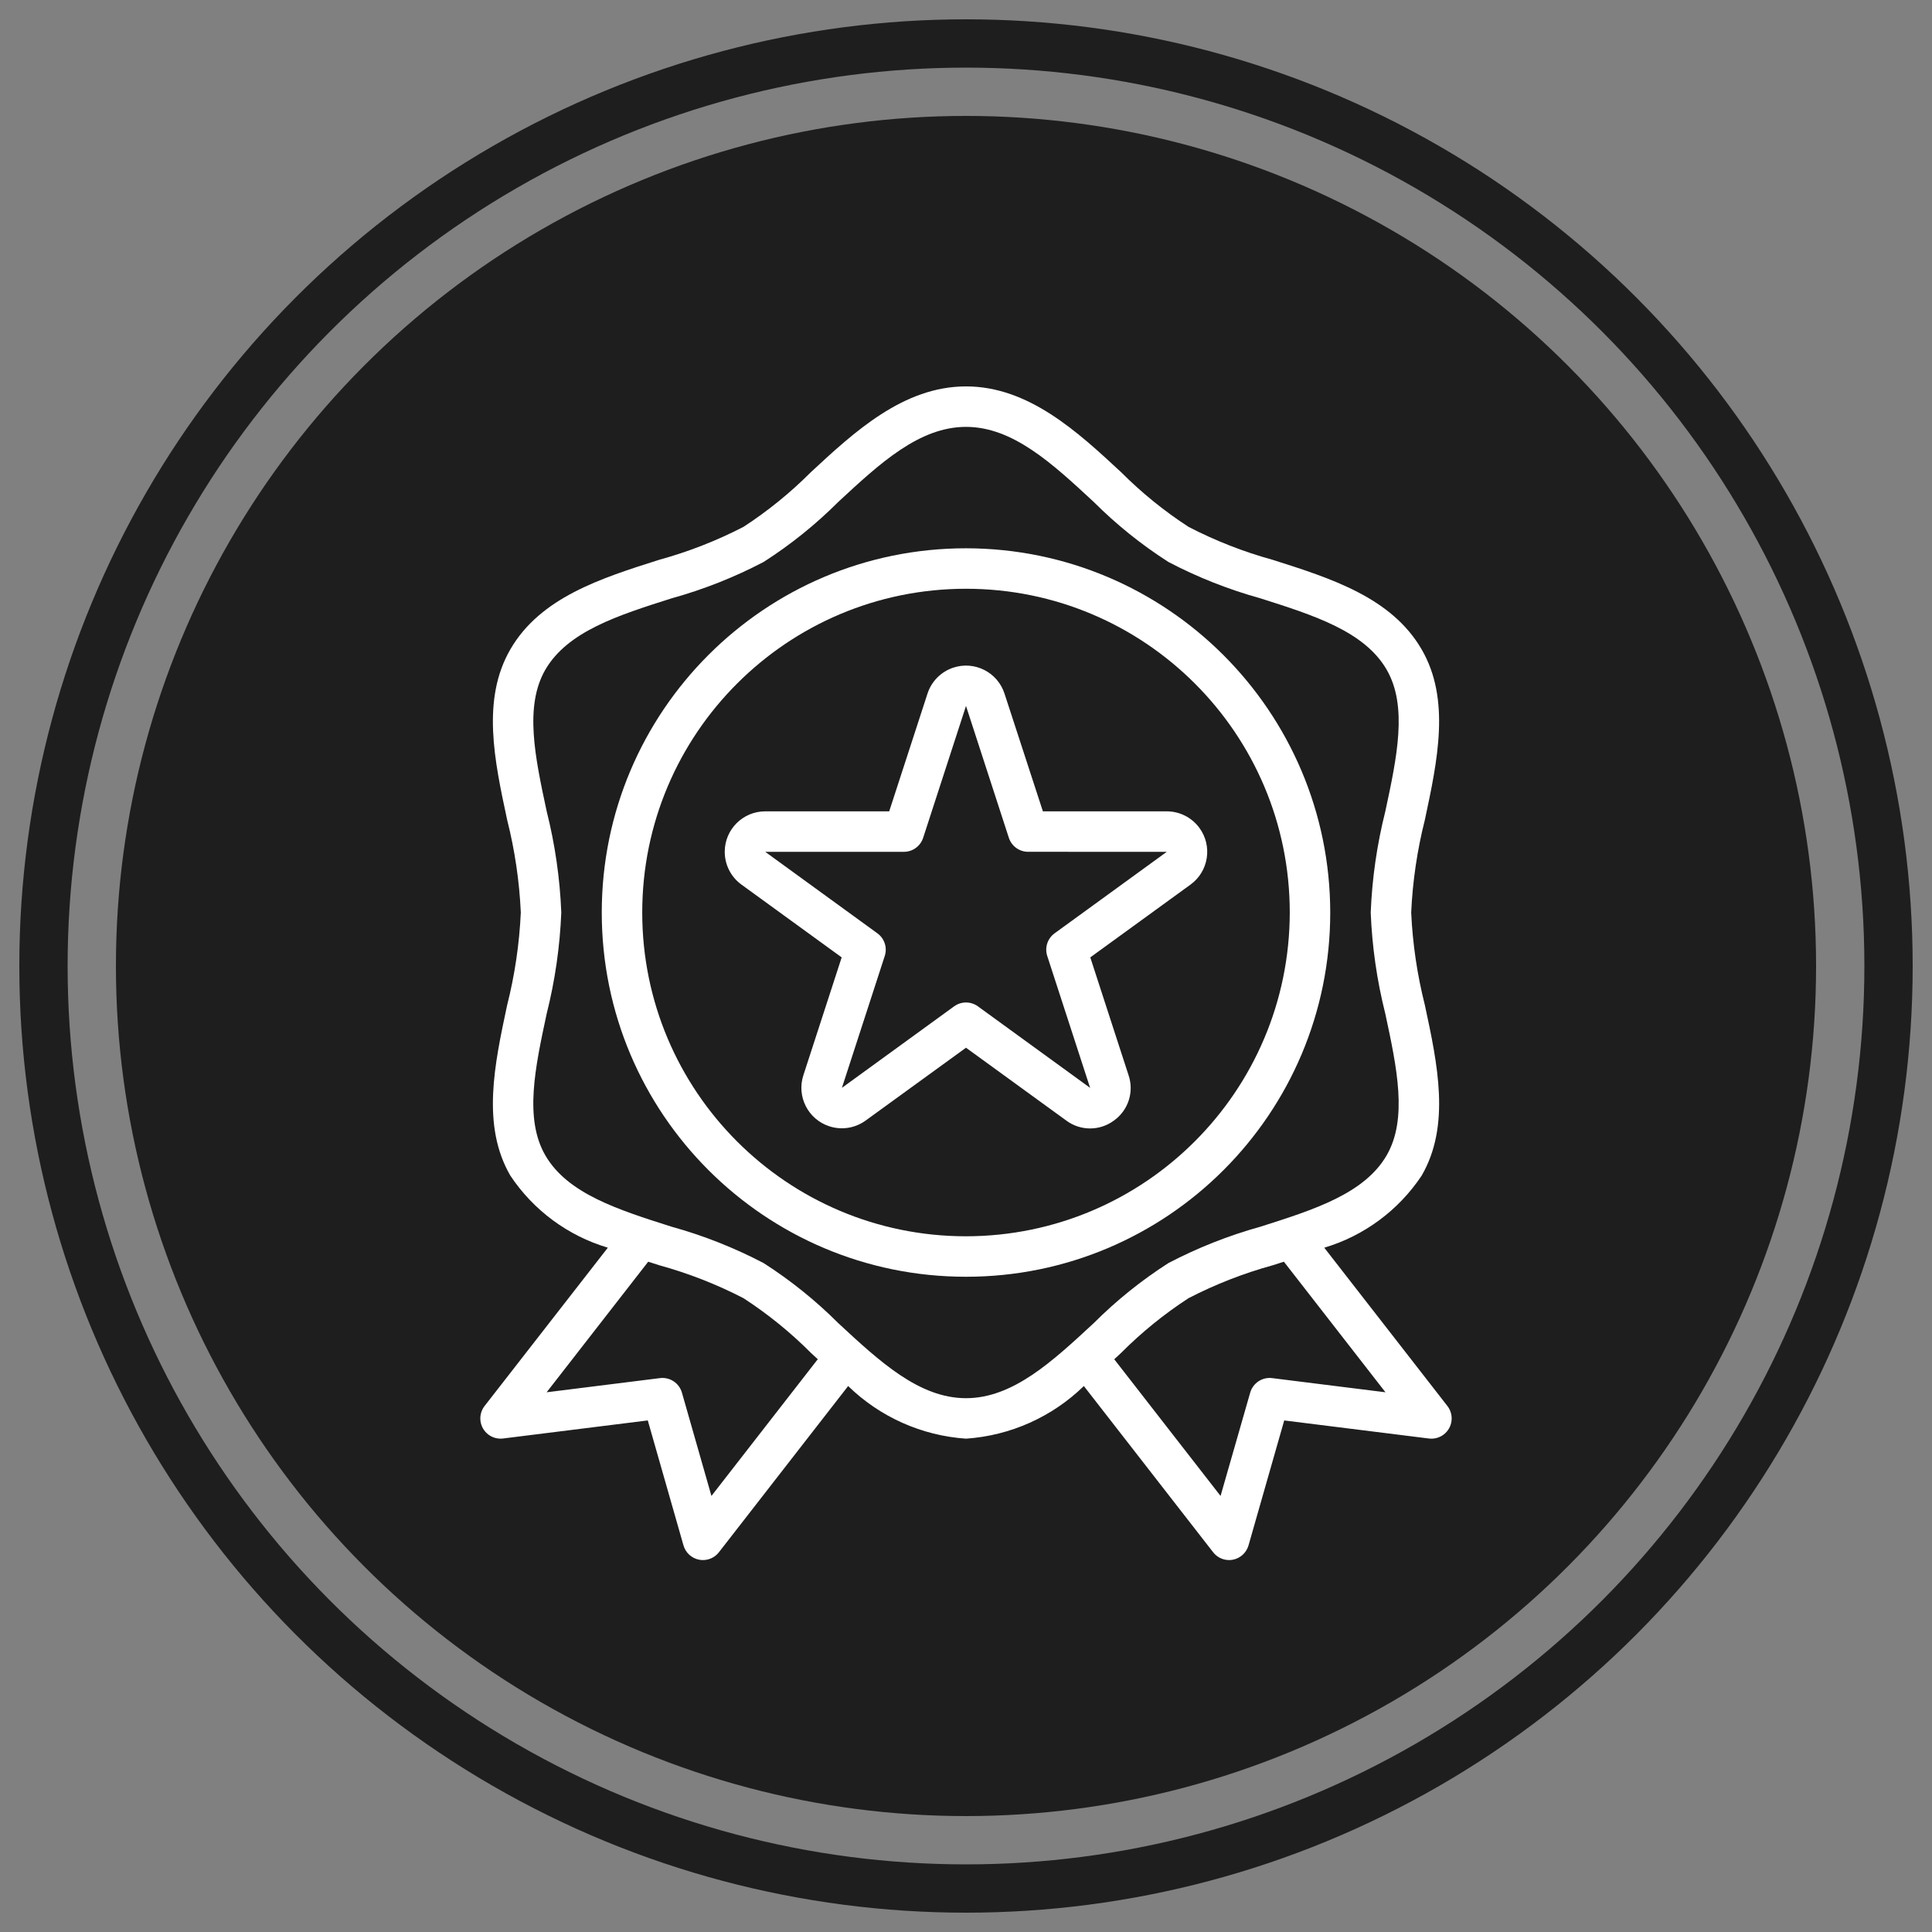
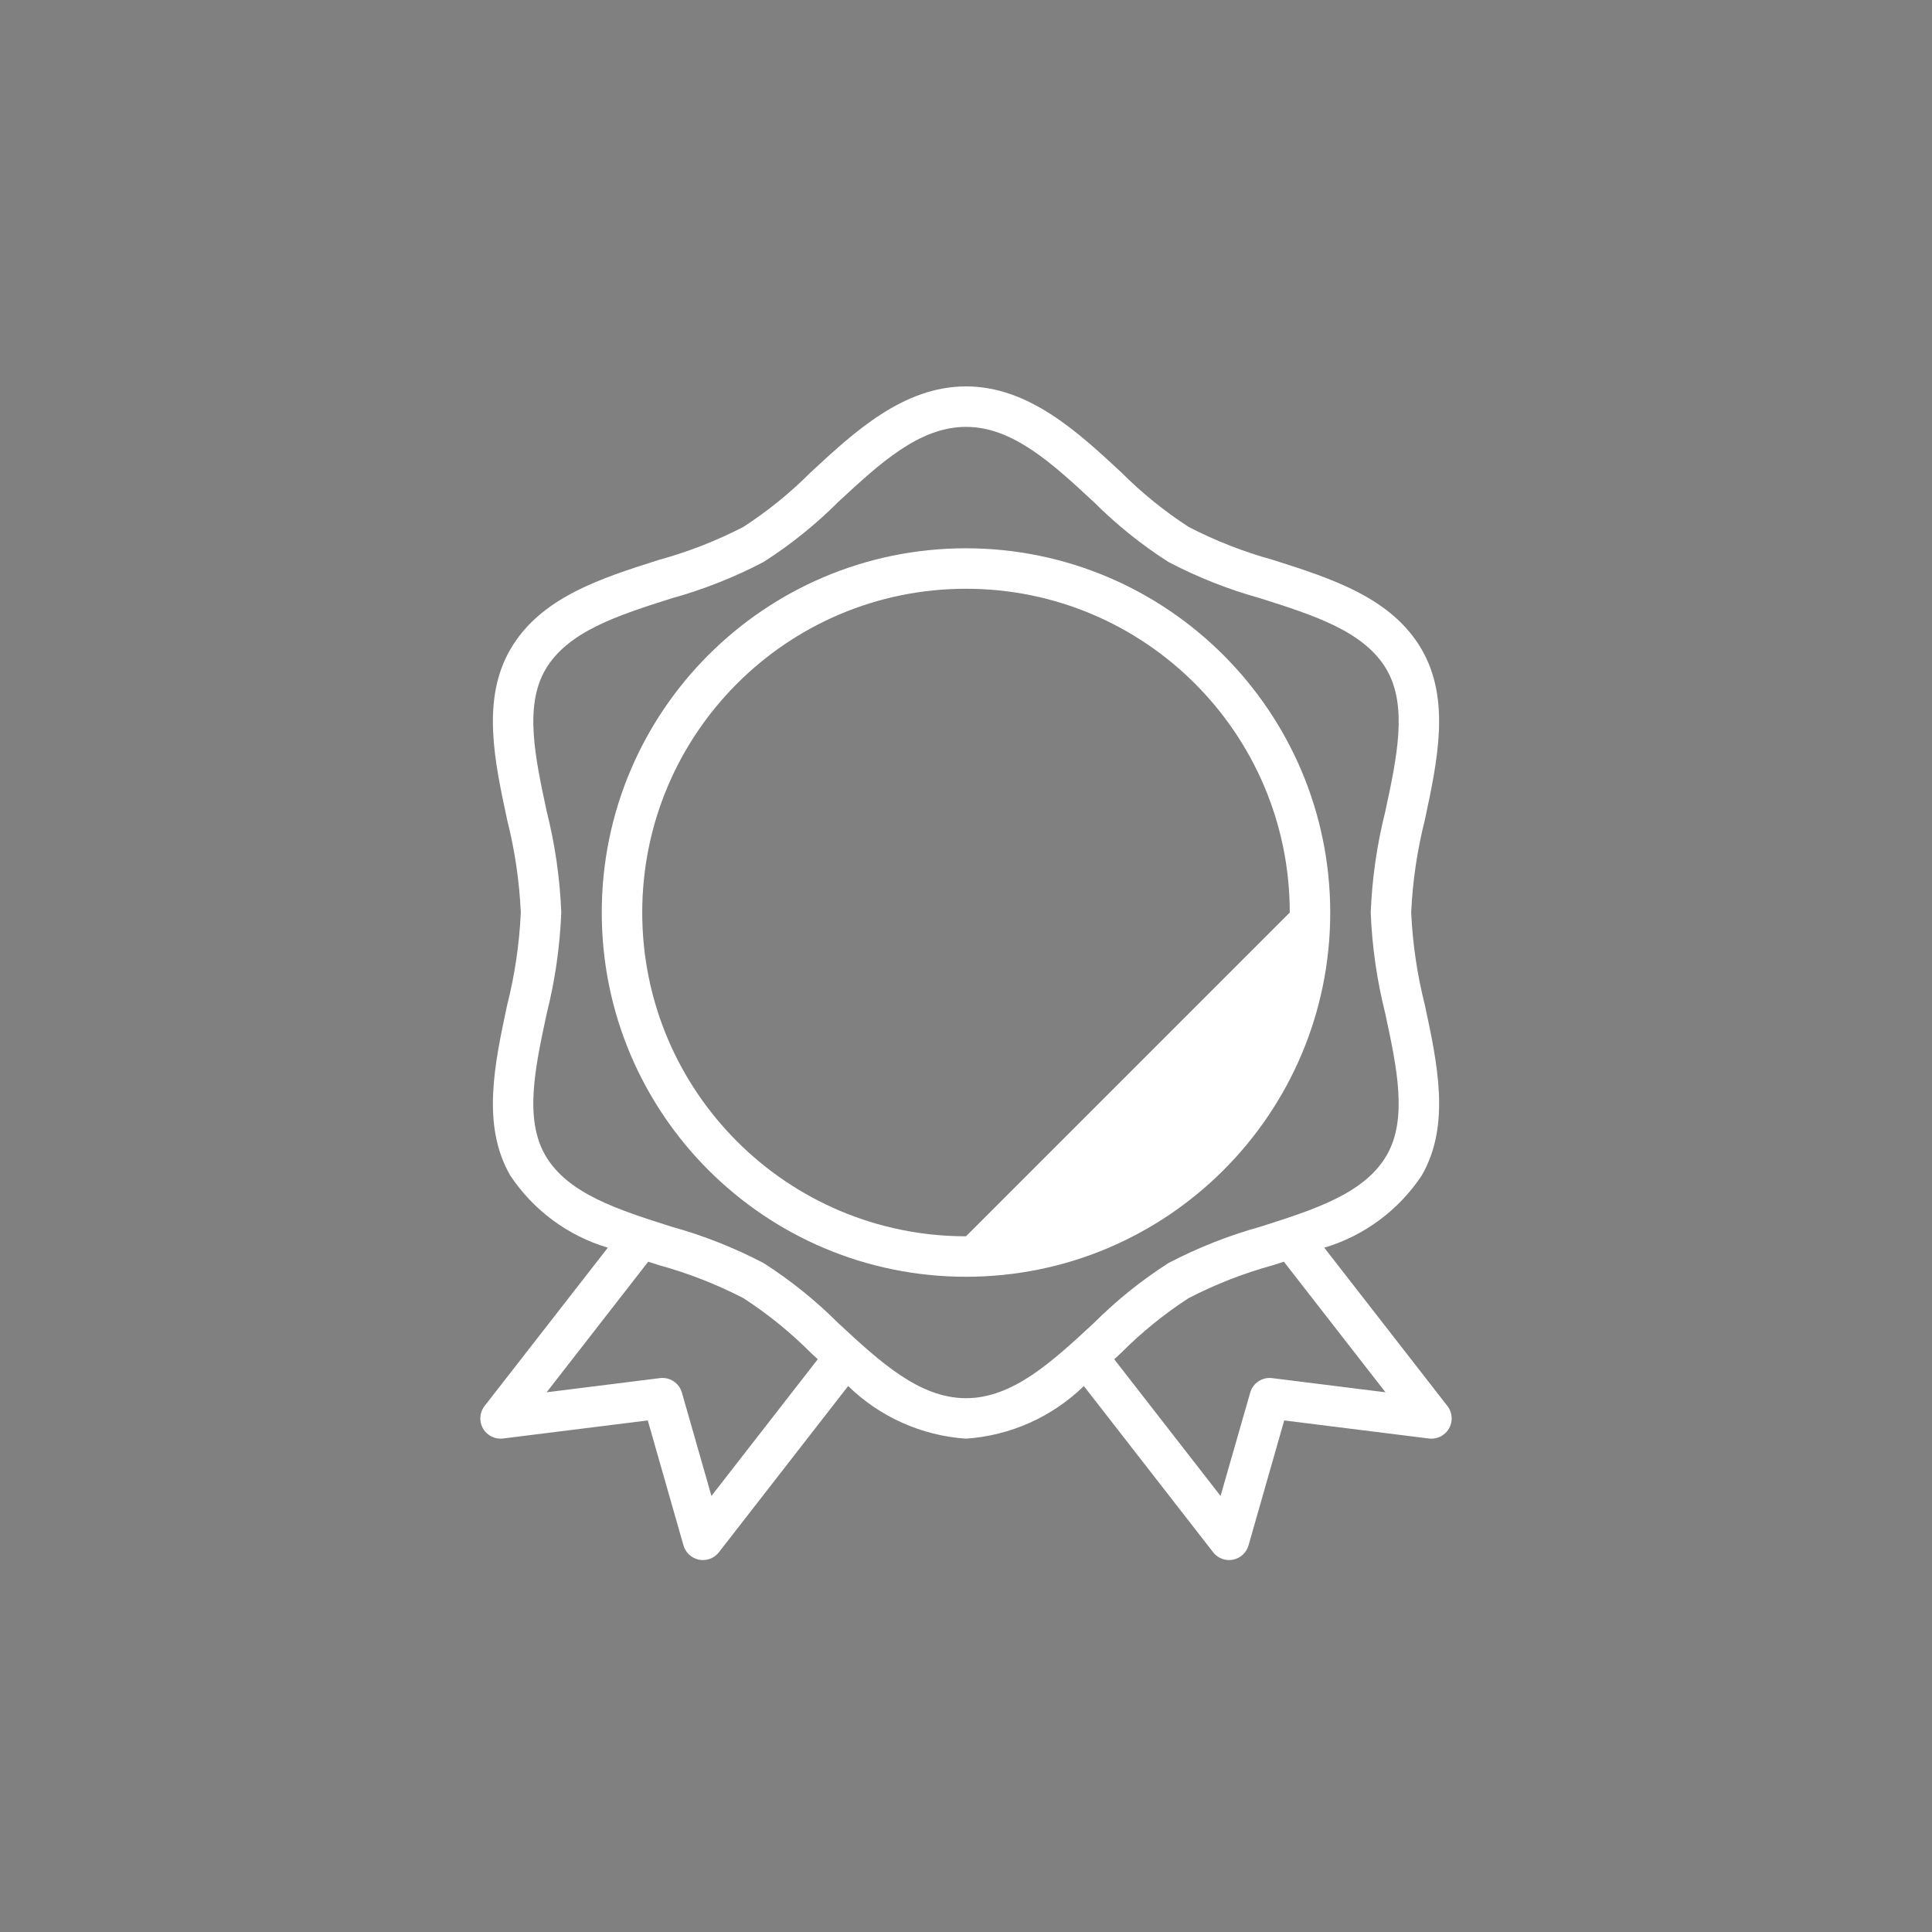
<svg xmlns="http://www.w3.org/2000/svg" width="100" height="100" viewBox="0 0 100 100" fill="none">
  <rect x="0" y="0" width="100" height="100" fill="#808080" stroke="none" />
-   <circle cx="50" cy="50" r="44" fill="#1E1E1E" />
-   <circle cx="50" cy="50" r="47.75" stroke="#1E1E1E" stroke-width="2.5" />
  <path d="M74.918 72.775L68.544 64.581C70.609 63.964 72.393 62.643 73.586 60.848C75.087 58.254 74.409 55.088 73.752 52.029C73.355 50.458 73.117 48.851 73.043 47.232C73.117 45.612 73.354 44.003 73.752 42.431C74.404 39.37 75.087 36.206 73.586 33.616C72.032 30.931 68.902 29.937 65.875 28.977C64.369 28.562 62.909 27.991 61.521 27.272C60.262 26.455 59.093 25.507 58.032 24.444C55.787 22.36 53.241 20 50 20C46.759 20 44.213 22.36 41.967 24.443C40.907 25.506 39.738 26.455 38.479 27.272C37.091 27.989 35.632 28.559 34.126 28.973C31.099 29.932 27.969 30.926 26.415 33.612C24.914 36.206 25.593 39.373 26.249 42.431C26.646 44.004 26.884 45.612 26.957 47.232C26.883 48.852 26.646 50.461 26.248 52.033C25.596 55.094 24.913 58.258 26.414 60.848C27.608 62.644 29.394 63.965 31.461 64.58L25.082 72.774C24.727 73.231 24.81 73.889 25.267 74.244C25.486 74.414 25.764 74.491 26.04 74.456L33.529 73.521L35.377 79.99C35.486 80.369 35.798 80.655 36.185 80.73C36.251 80.742 36.317 80.749 36.384 80.749C36.707 80.749 37.013 80.6 37.211 80.344L43.9 71.741C45.546 73.344 47.708 74.309 50 74.465C52.292 74.309 54.454 73.344 56.1 71.741L62.789 80.341C62.987 80.598 63.292 80.748 63.616 80.749C63.683 80.749 63.75 80.742 63.815 80.73C64.202 80.655 64.514 80.369 64.623 79.99L66.471 73.522L73.96 74.457C74.534 74.529 75.058 74.122 75.13 73.548C75.164 73.272 75.088 72.994 74.918 72.775ZM36.824 77.43L35.296 72.082C35.154 71.586 34.671 71.267 34.159 71.331L28.294 72.064L33.551 65.306L34.13 65.491C35.635 65.906 37.092 66.476 38.479 67.192C39.738 68.009 40.908 68.957 41.968 70.02L42.328 70.353L36.824 77.43ZM50 72.37C47.581 72.37 45.545 70.484 43.39 68.486C42.217 67.314 40.922 66.272 39.526 65.378C38.008 64.583 36.409 63.951 34.757 63.493C31.989 62.614 29.374 61.785 28.226 59.801C27.13 57.906 27.696 55.266 28.296 52.469C28.728 50.754 28.981 48.999 29.052 47.232C28.982 45.465 28.729 43.71 28.297 41.995C27.697 39.2 27.131 36.559 28.227 34.663C29.379 32.68 31.99 31.85 34.758 30.971C36.41 30.513 38.008 29.881 39.526 29.086C40.922 28.192 42.217 27.15 43.389 25.979C45.545 23.98 47.581 22.095 50 22.095C52.419 22.095 54.455 23.98 56.61 25.979C57.783 27.15 59.078 28.192 60.474 29.086C61.993 29.881 63.591 30.513 65.243 30.971C68.011 31.85 70.626 32.68 71.774 34.663C72.87 36.558 72.304 39.199 71.704 41.995C71.272 43.71 71.019 45.465 70.948 47.232C71.018 48.999 71.271 50.754 71.703 52.469C72.303 55.265 72.869 57.905 71.773 59.801C70.621 61.785 68.01 62.614 65.242 63.493C63.59 63.952 61.992 64.584 60.474 65.378C59.079 66.272 57.783 67.314 56.611 68.486C54.455 70.484 52.419 72.37 50 72.37ZM65.846 71.331C65.334 71.267 64.852 71.586 64.71 72.082L63.176 77.43L57.673 70.355L58.033 70.021C59.093 68.958 60.262 68.01 61.521 67.192C62.909 66.475 64.368 65.905 65.874 65.491L66.454 65.306L71.712 72.064L65.846 71.331Z" fill="white" />
-   <path d="M50 28.379C39.588 28.379 31.147 36.82 31.147 47.232C31.147 57.645 39.588 66.085 50 66.085C60.412 66.085 68.853 57.645 68.853 47.232C68.841 36.825 60.407 28.391 50 28.379ZM50 63.99C40.745 63.99 33.242 56.487 33.242 47.232C33.242 37.977 40.745 30.474 50 30.474C59.255 30.474 66.758 37.977 66.758 47.232C66.747 56.483 59.251 63.98 50 63.99Z" fill="white" />
-   <path d="M62.085 42.857C61.691 42.316 61.062 41.995 60.392 41.995H53.98L51.99 35.892C51.629 34.793 50.445 34.195 49.346 34.556C48.714 34.764 48.218 35.26 48.01 35.892L46.025 41.995H39.608C38.451 41.995 37.513 42.932 37.512 44.089C37.512 44.759 37.832 45.389 38.374 45.784L43.565 49.554L41.582 55.657C41.224 56.758 41.827 57.94 42.927 58.297C43.565 58.505 44.263 58.394 44.806 57.999L50 54.23L55.192 58.001C55.923 58.544 56.924 58.544 57.655 58.001C58.398 57.473 58.707 56.521 58.416 55.658L56.433 49.554L61.624 45.784C62.559 45.103 62.766 43.793 62.085 42.857ZM54.586 48.308C54.218 48.575 54.065 49.048 54.205 49.48L56.424 56.307L50.616 52.088C50.249 51.822 49.752 51.822 49.385 52.088L43.577 56.307L45.795 49.48C45.935 49.048 45.782 48.576 45.414 48.309L39.608 44.09H46.786C47.239 44.09 47.641 43.798 47.782 43.366L50 36.539L52.218 43.365C52.359 43.797 52.761 44.089 53.215 44.089L60.392 44.09L54.586 48.308Z" fill="white" />
+   <path d="M50 28.379C39.588 28.379 31.147 36.82 31.147 47.232C31.147 57.645 39.588 66.085 50 66.085C60.412 66.085 68.853 57.645 68.853 47.232C68.841 36.825 60.407 28.391 50 28.379ZM50 63.99C40.745 63.99 33.242 56.487 33.242 47.232C33.242 37.977 40.745 30.474 50 30.474C59.255 30.474 66.758 37.977 66.758 47.232Z" fill="white" />
</svg>